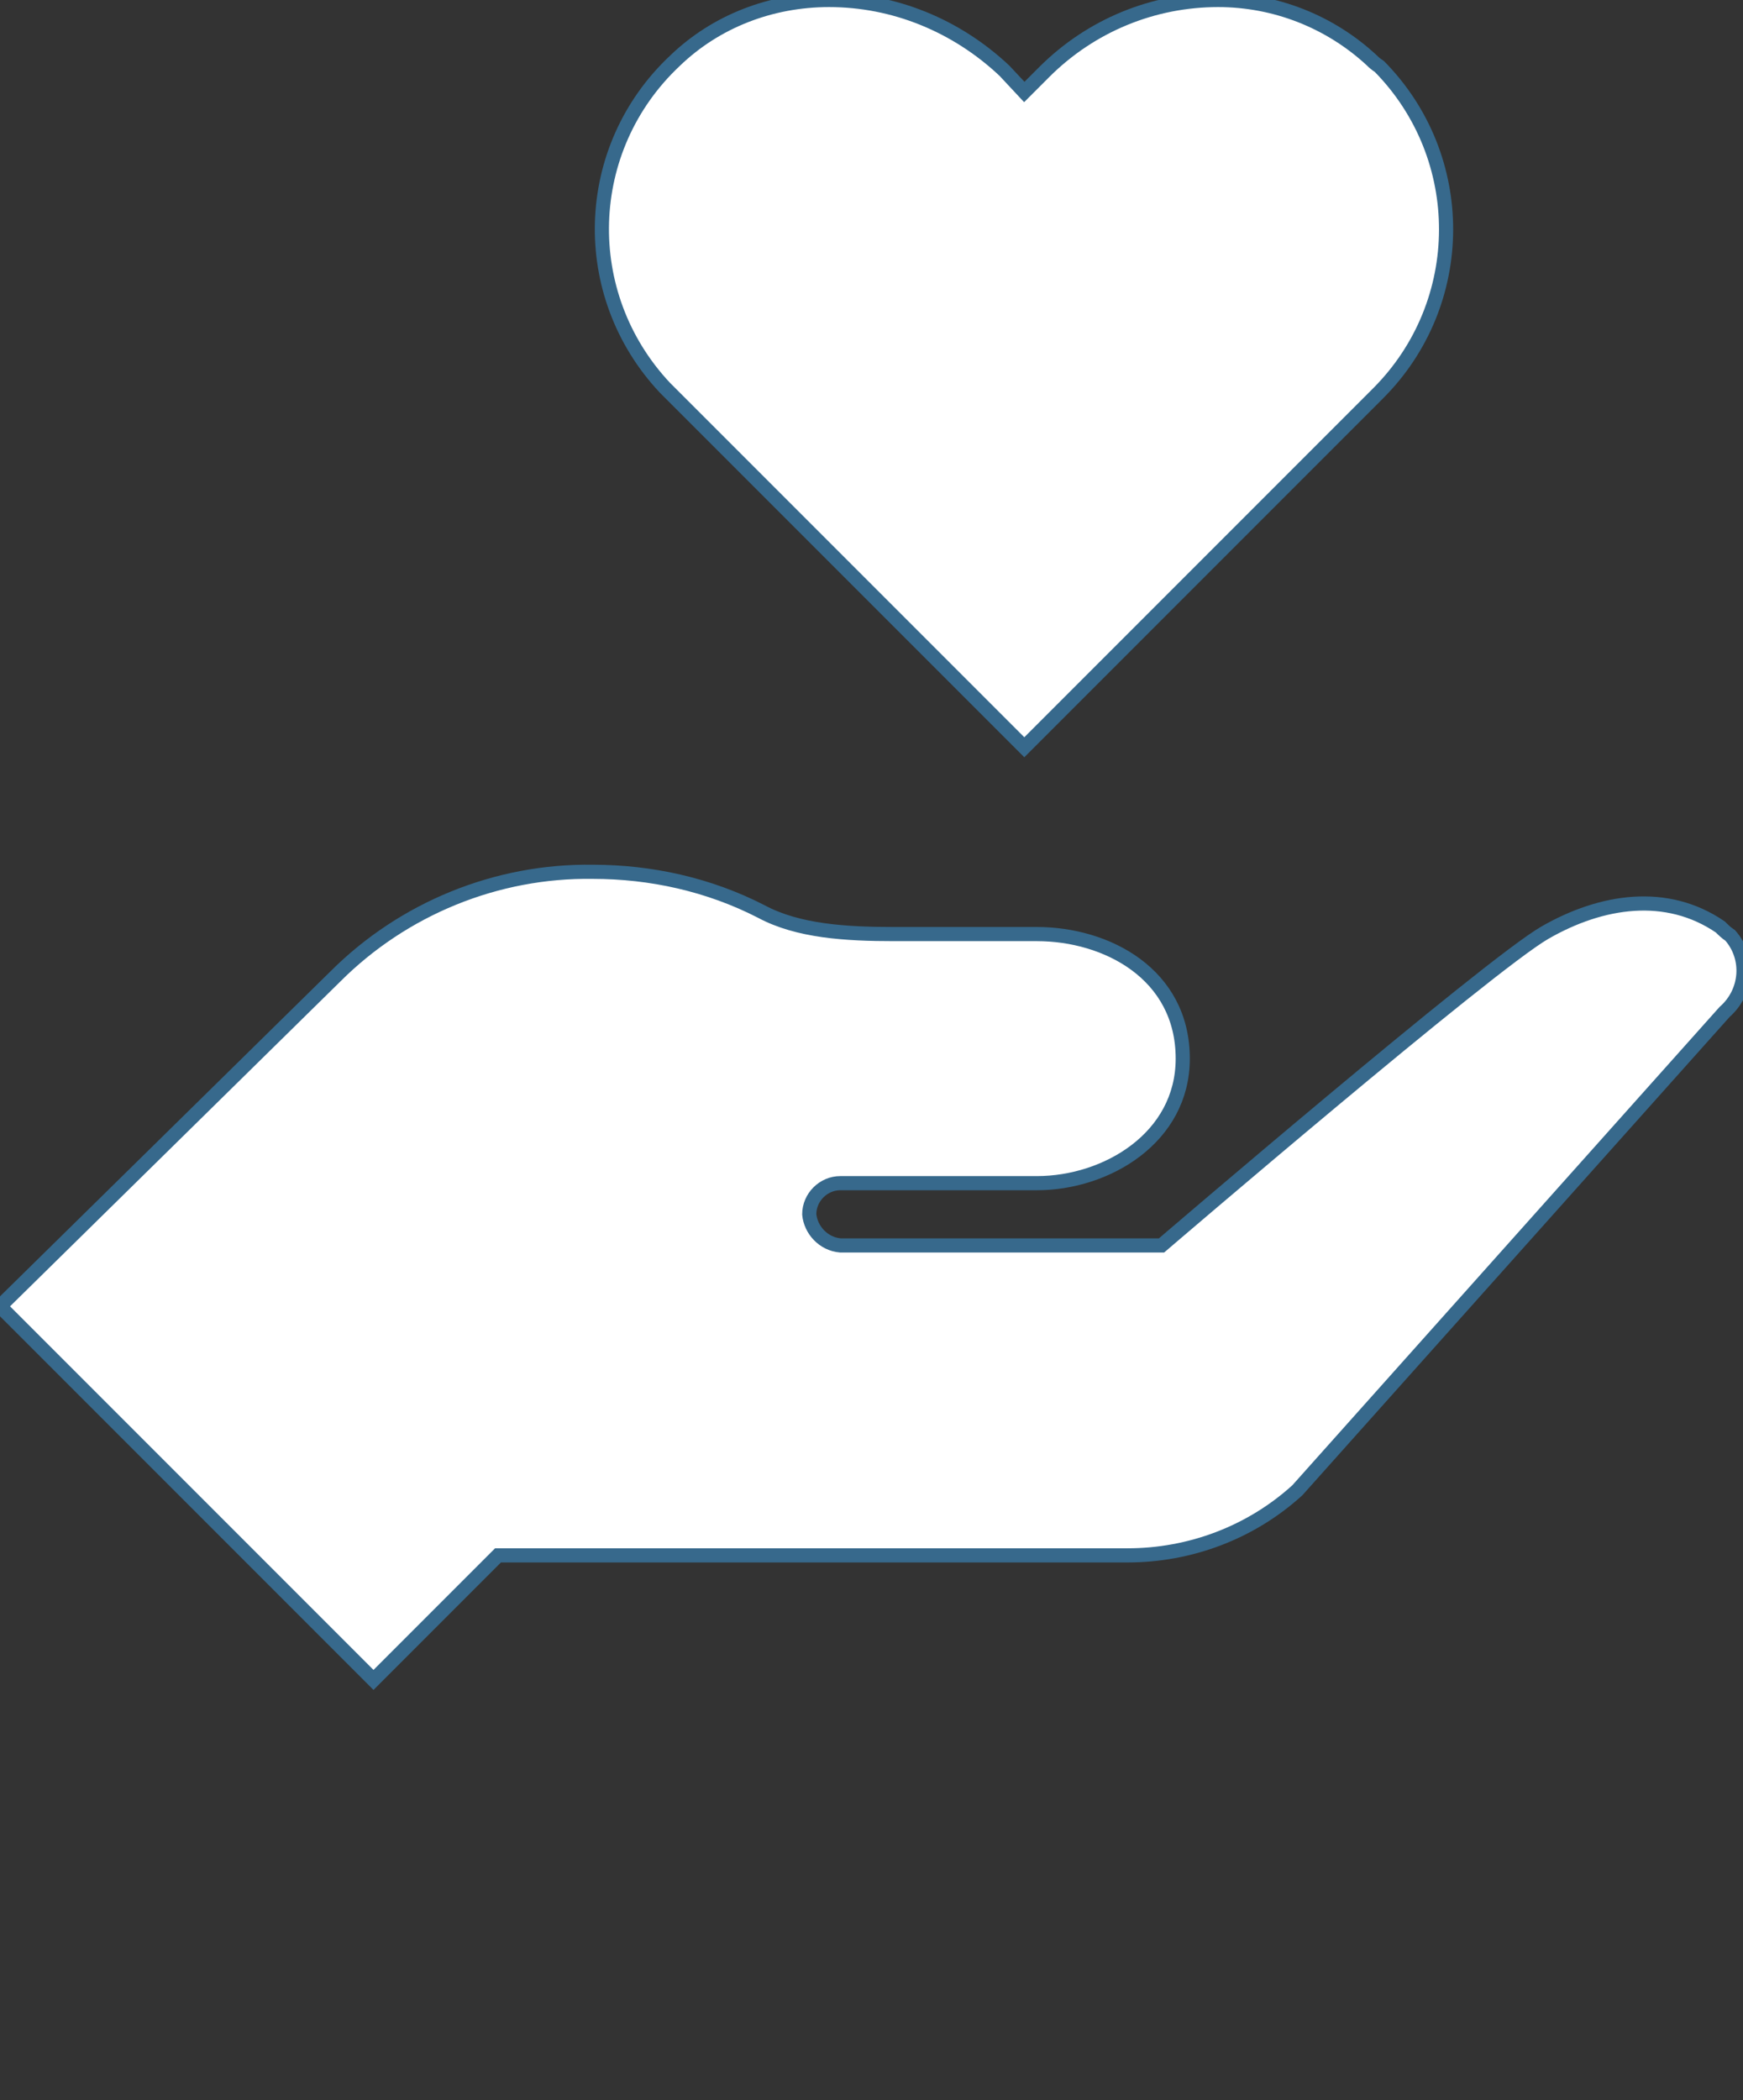
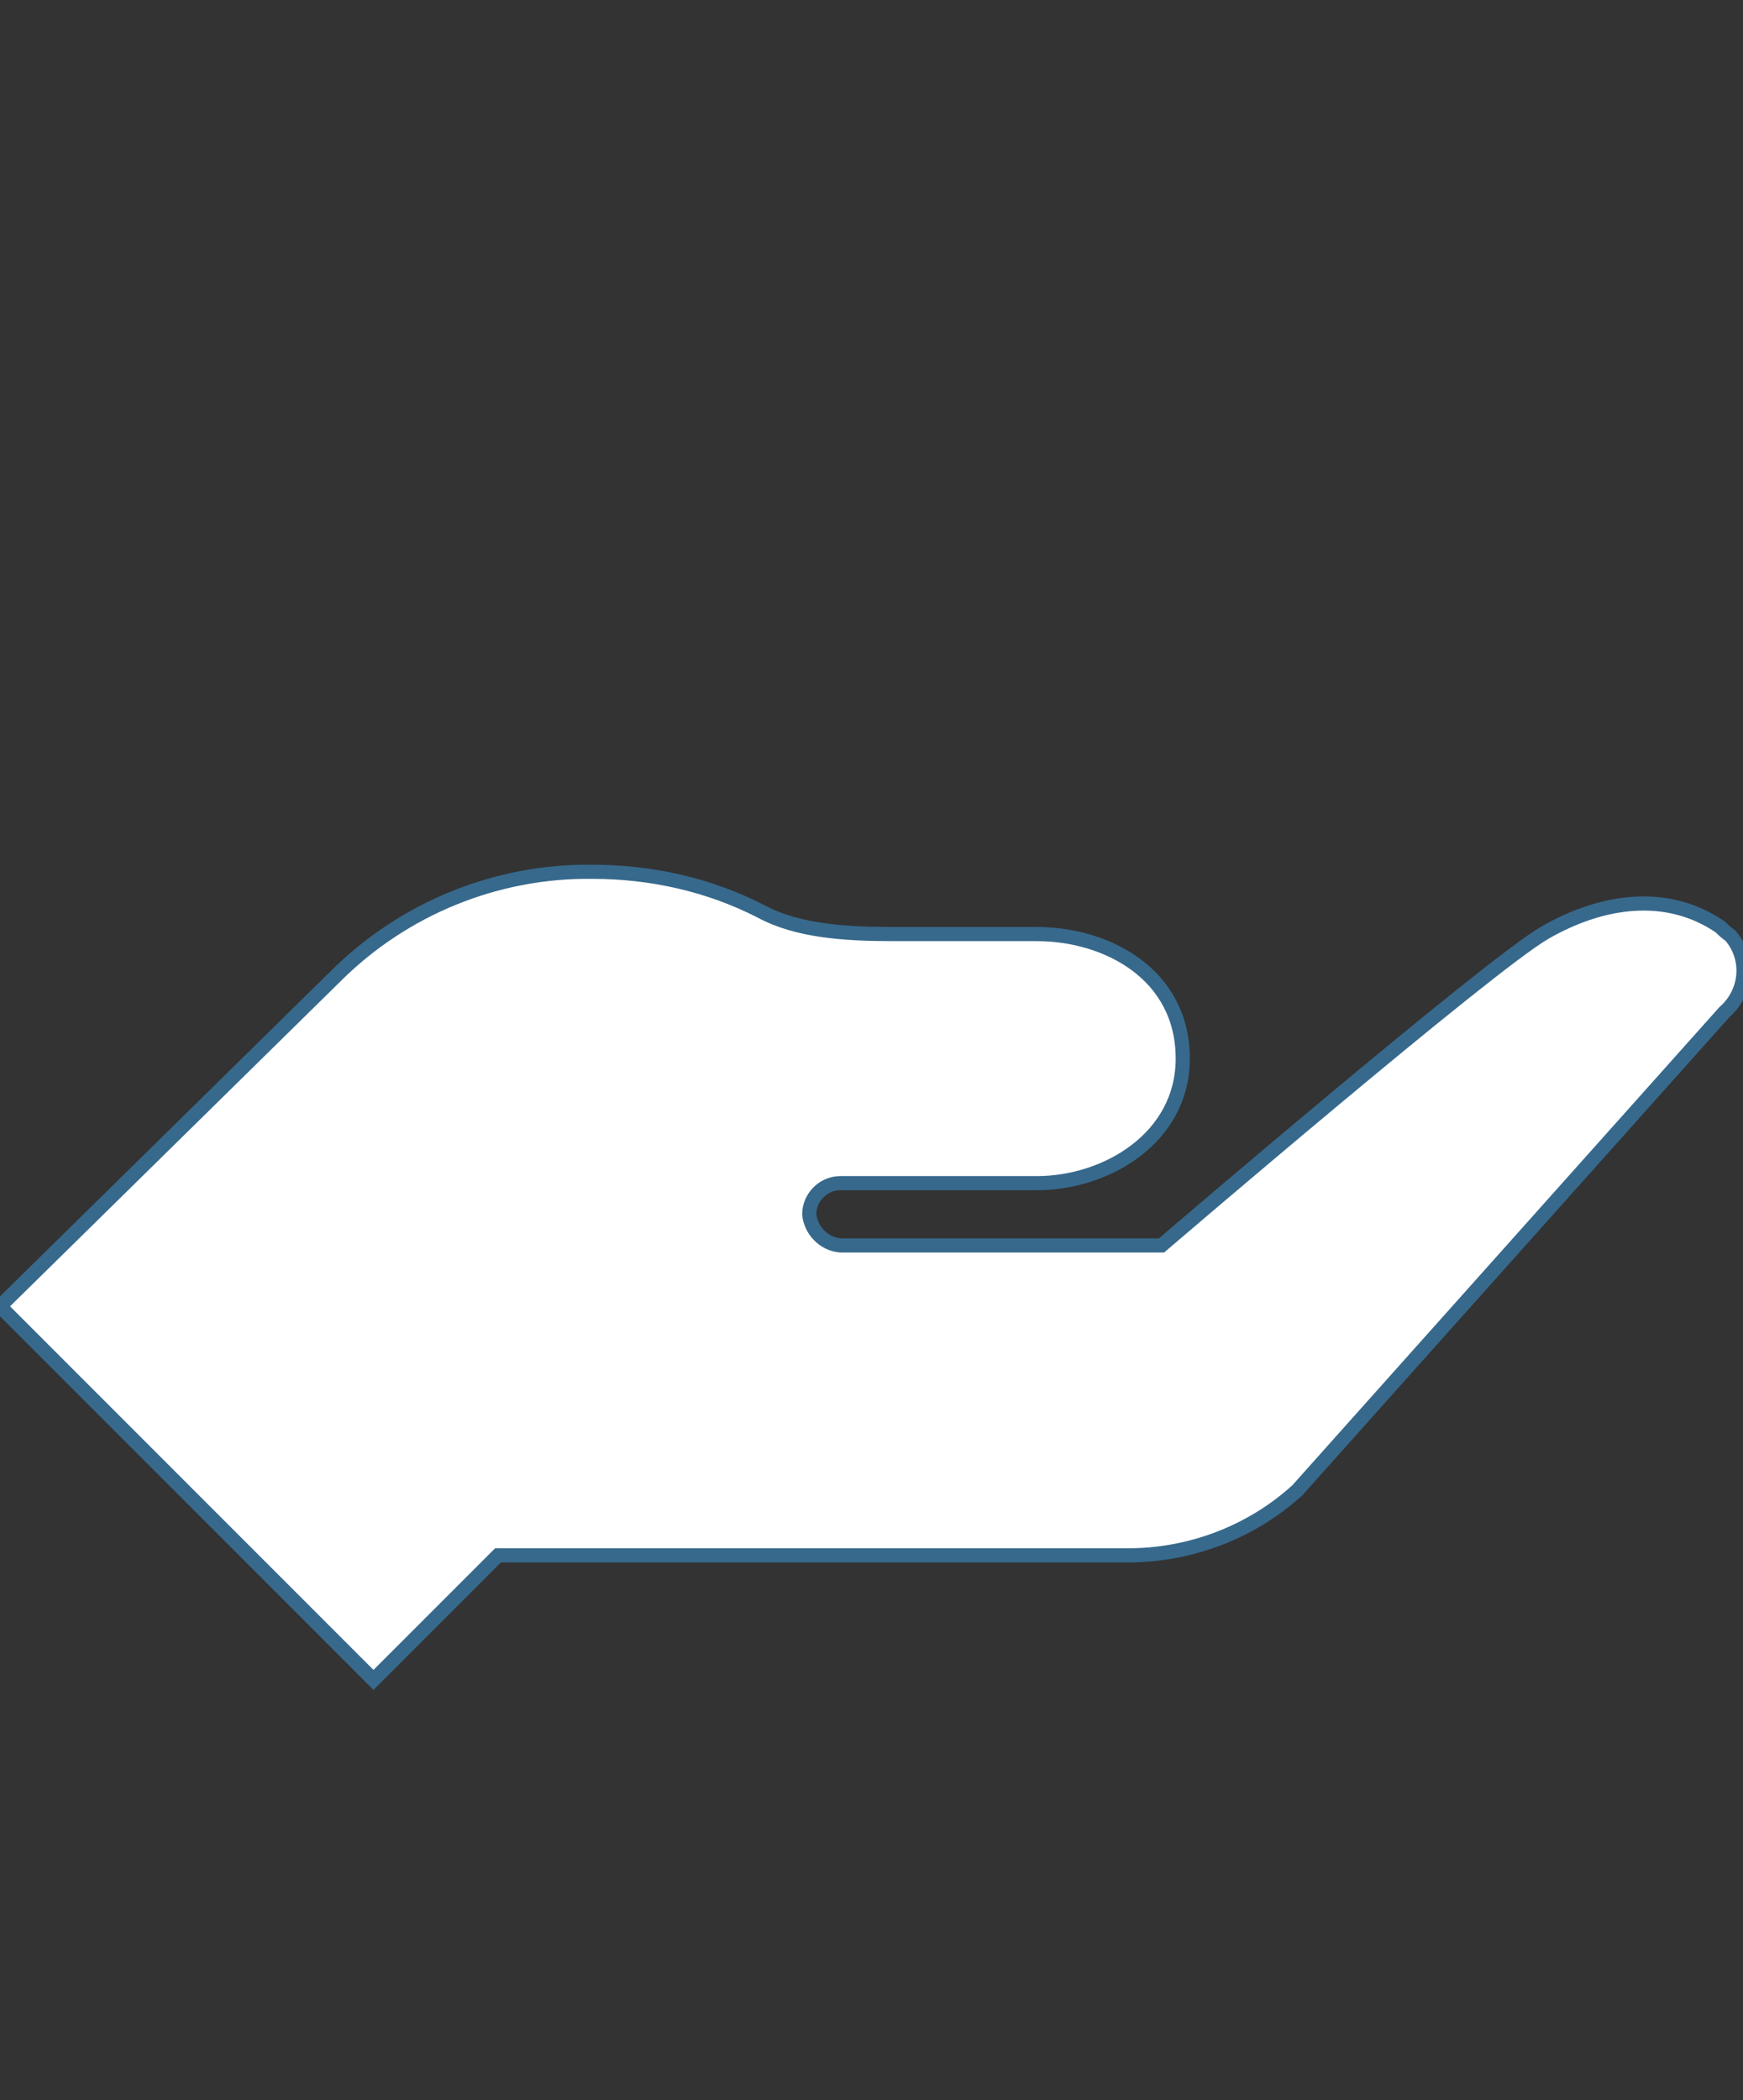
<svg xmlns="http://www.w3.org/2000/svg" id="Livello_1" x="0px" y="0px" viewBox="0 0 123.2 148.4" style="enable-background:new 0 0 123.2 148.4;" xml:space="preserve">
  <rect x="0" y="0" width="123.2" height="148.4" fill="#333333" stroke="none" />
  <style type="text/css">
	.st0{fill:#FFFFFF;stroke:#37698C;stroke-miterlimit:10;}
</style>
  <title>Asset 37</title>
  <g>
    <g>
-       <path class="st0" d="M97,4.3C94,1.5,90.1,0,86.1,0c-4.6,0-9,1.8-12.3,5.1l-1.4,1.4l-1.4-1.5C67.6,1.8,63.2,0,58.6,0    c-4.1,0-8,1.5-10.9,4.3c-6.6,6.2-6.9,16.5-0.7,23.1c0.1,0.1,0.2,0.2,0.4,0.4l25,25l25-25c6.4-6.4,6.4-16.7,0.1-23.1    C97.2,4.5,97.1,4.4,97,4.3z" />
      <path class="st0" d="M121.6,65.5c-3.8-2.6-8.4-1.9-12.4,0.4c-4,2.3-27.1,22.1-27.1,22.1H59.4c-1.2-0.1-2.1-1.1-2.2-2.2    c0-1.2,1-2.2,2.2-2.2h13.9c4.9,0,10.3-3.2,10.3-8.8c0-6-5.4-8.8-10.3-8.8c-8.4,0-10.1,0-10.1,0c-3.4,0-6.8-0.2-9.4-1.6    c-3.7-1.9-7.8-2.8-11.9-2.8c-6.8-0.1-13.4,2.6-18.2,7.4L0,92.3l26.4,26.4l8.8-8.8h44.5c4.4,0,8.7-1.6,12-4.6l30.2-33.8    c1.6-1.4,1.8-3.8,0.4-5.4C122,65.9,121.8,65.7,121.6,65.5z" />
    </g>
  </g>
</svg>